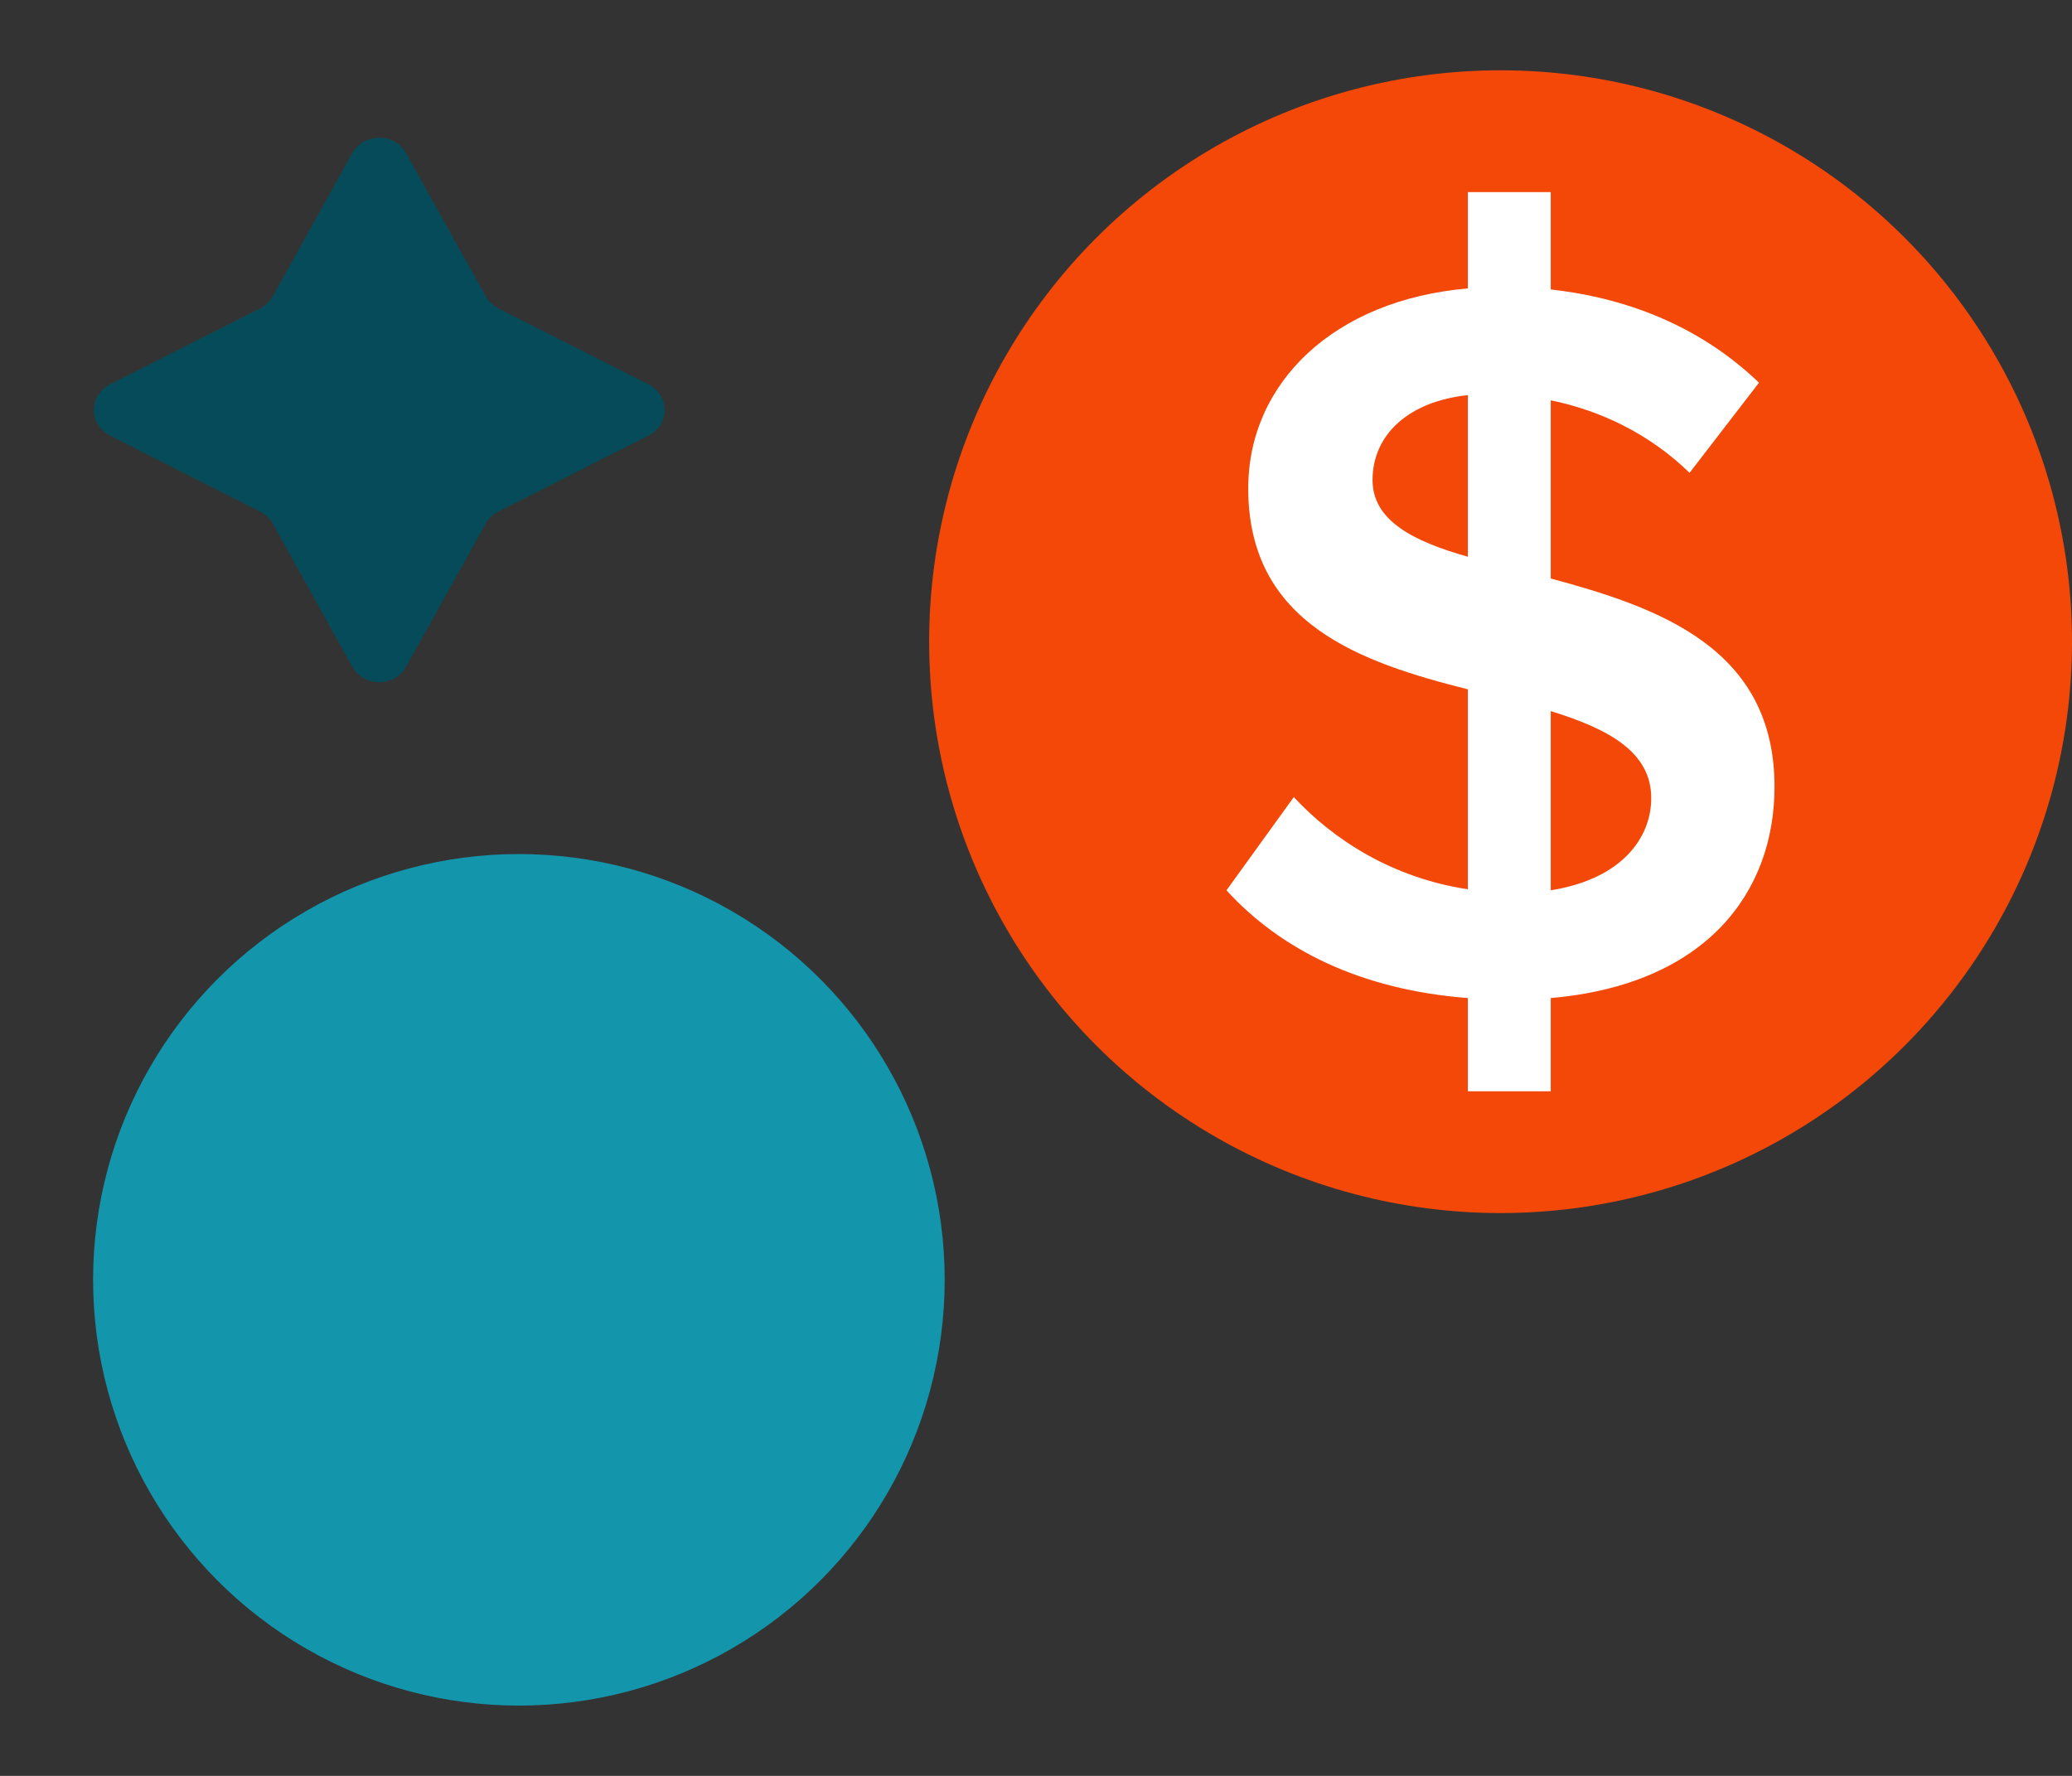
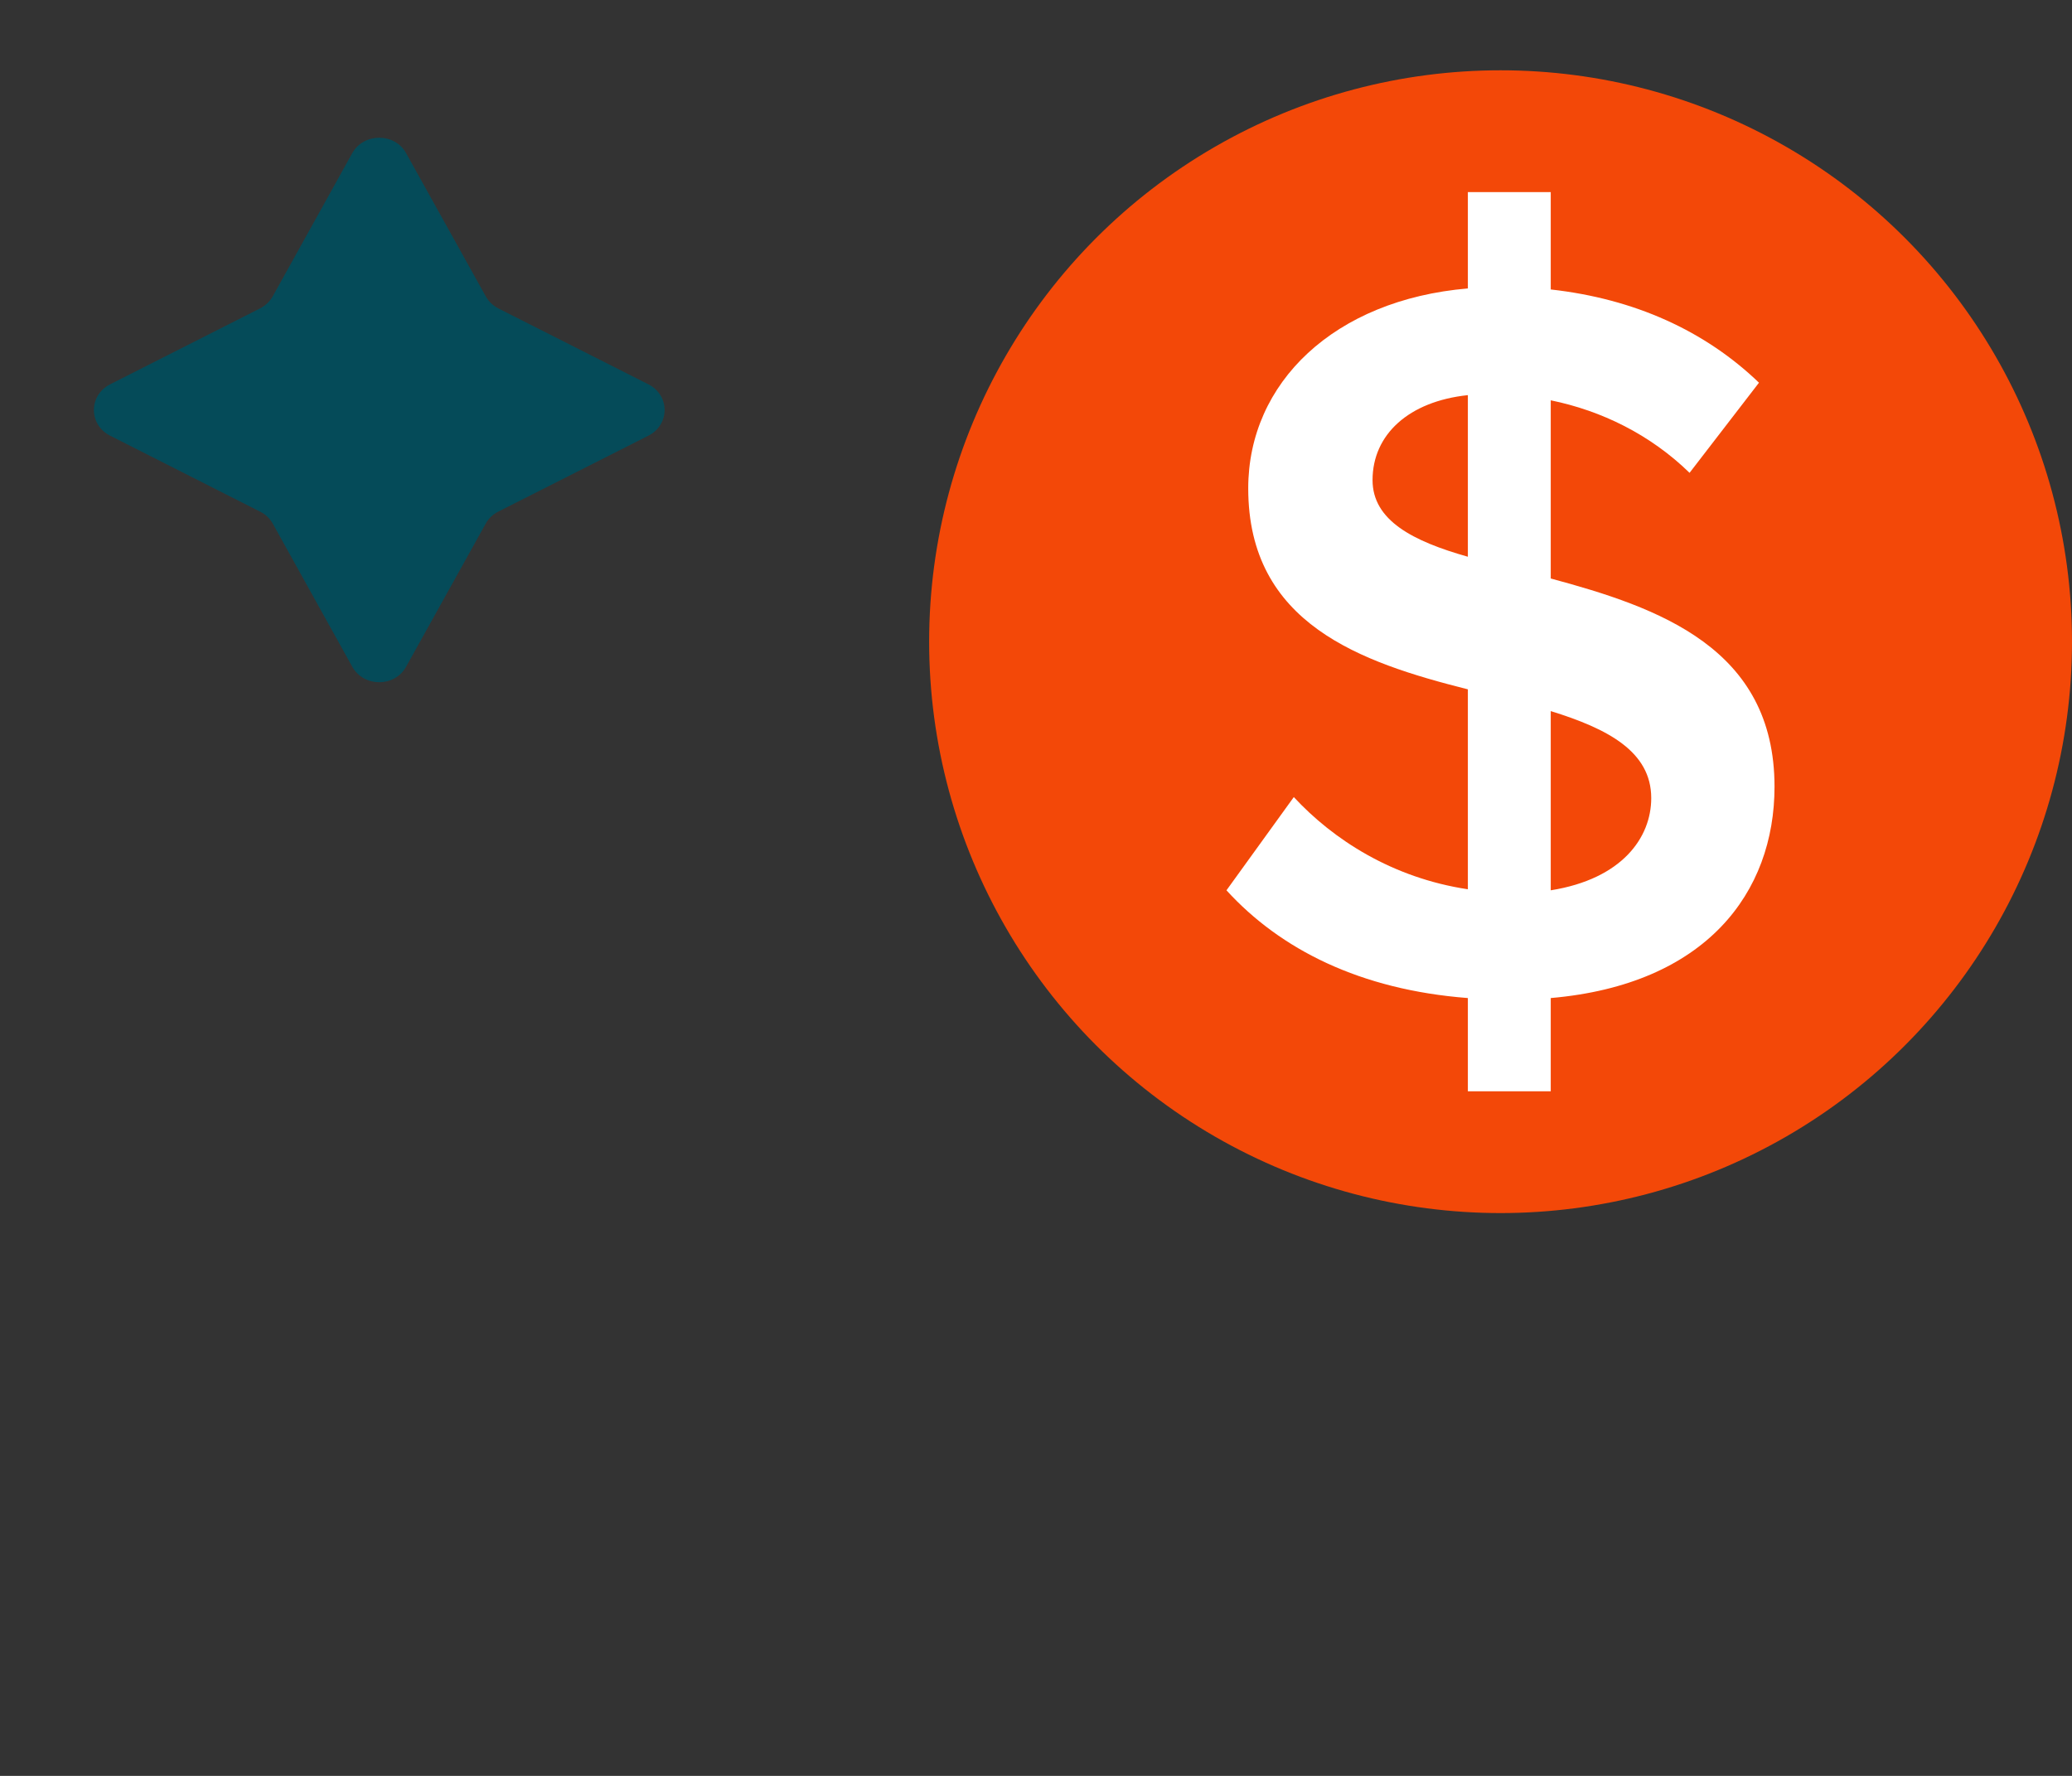
<svg xmlns="http://www.w3.org/2000/svg" width="14" height="12" viewBox="0 0 14 12" fill="none">
  <rect x="0" y="0" width="14" height="12" fill="#333333" stroke="none" />
  <path d="M2.38 4.505C2.458 4.645 2.667 4.645 2.744 4.505L3.282 3.538C3.301 3.503 3.331 3.475 3.367 3.457L4.381 2.944C4.527 2.87 4.527 2.671 4.381 2.597L3.367 2.084C3.331 2.065 3.301 2.037 3.282 2.002L2.744 1.035C2.667 0.896 2.458 0.896 2.38 1.035L1.843 2.002C1.823 2.037 1.794 2.065 1.757 2.084L0.744 2.597C0.598 2.671 0.598 2.87 0.744 2.944L1.757 3.457C1.794 3.475 1.823 3.503 1.843 3.538L2.38 4.505Z" fill="#054B59" />
  <circle cx="3.861" cy="3.861" r="3.861" transform="matrix(-1 0 0 1 14 0.475)" fill="#F34808" />
  <path d="M9.918 7.374V6.744C9.19 6.688 8.651 6.415 8.287 6.016L8.742 5.386C9.008 5.673 9.407 5.932 9.918 6.009V4.658C9.197 4.476 8.434 4.217 8.434 3.3C8.434 2.586 9.015 2.026 9.918 1.949V1.298H10.478V1.956C11.045 2.019 11.521 2.236 11.885 2.586L11.416 3.195C11.15 2.936 10.821 2.775 10.478 2.705V3.909C11.206 4.105 11.99 4.378 11.99 5.316C11.99 6.03 11.528 6.653 10.478 6.744V7.374H9.918ZM11.157 5.393C11.157 5.078 10.863 4.924 10.478 4.805V6.016C10.961 5.939 11.157 5.659 11.157 5.393ZM9.274 3.244C9.274 3.517 9.547 3.657 9.918 3.762V2.67C9.519 2.712 9.274 2.936 9.274 3.244Z" fill="white" />
-   <circle cx="2.877" cy="2.877" r="2.877" transform="matrix(-1 0 0 1 6.383 5.771)" fill="#1396AB" />
</svg>